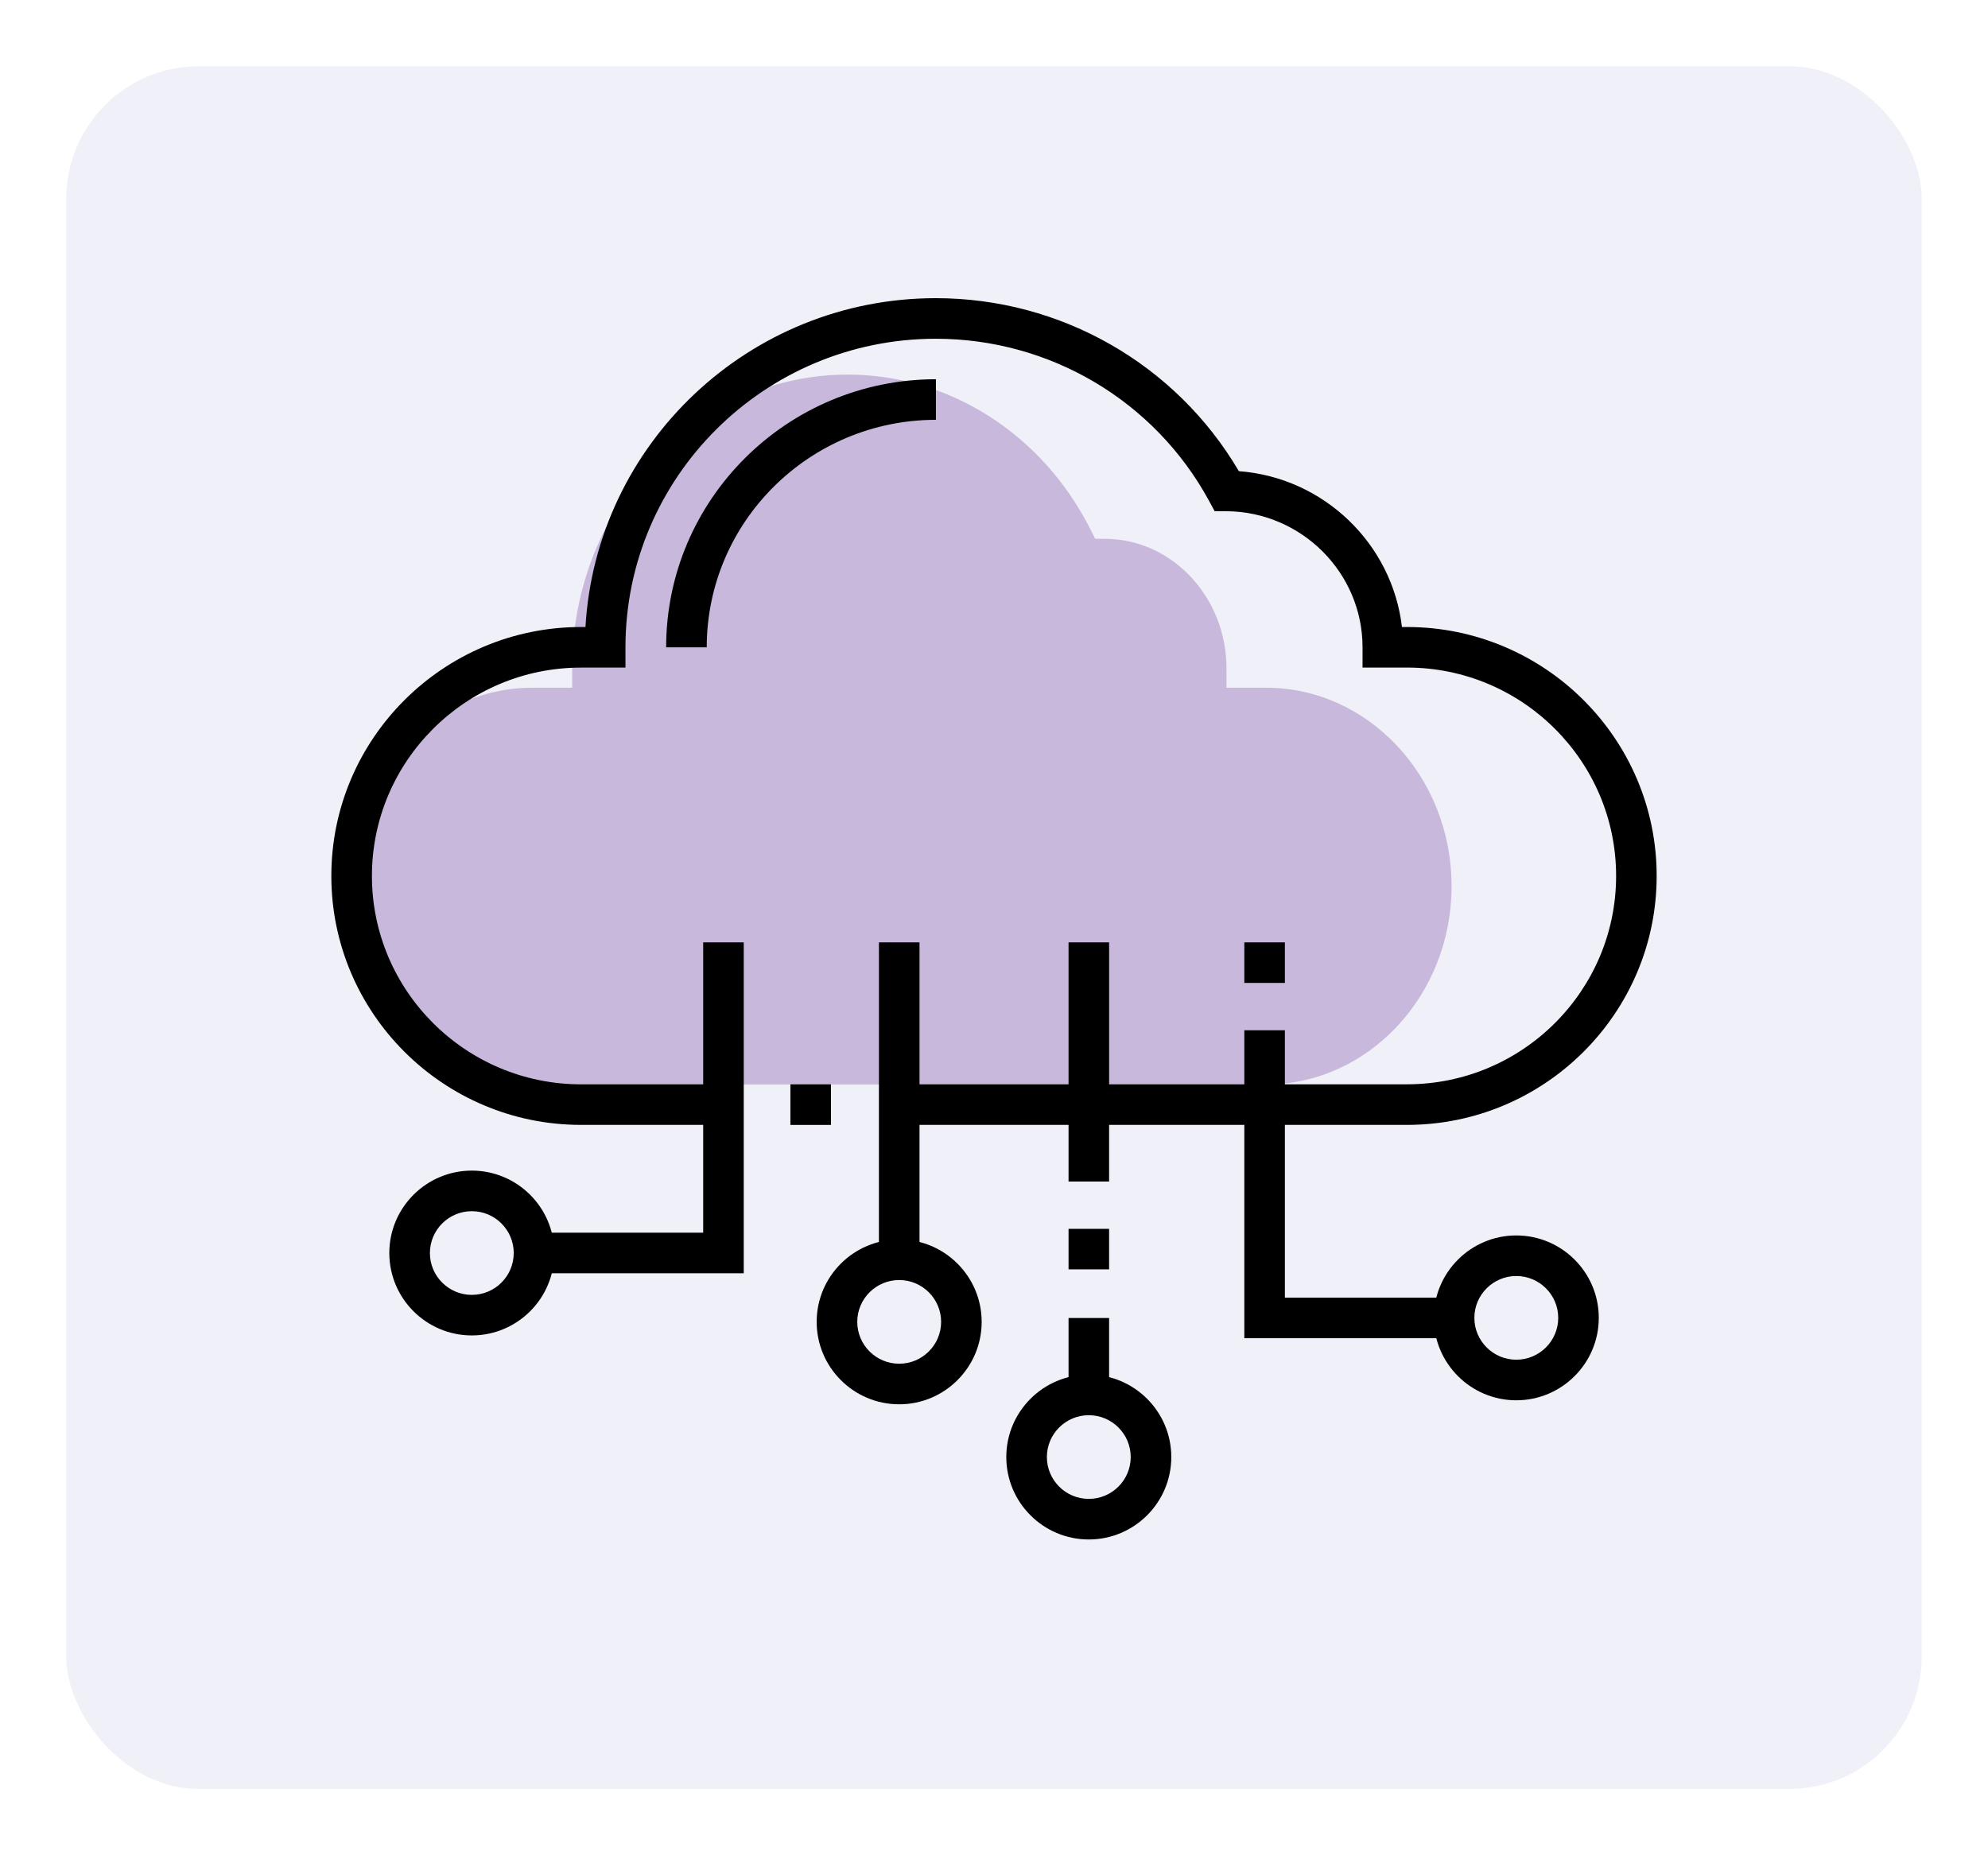
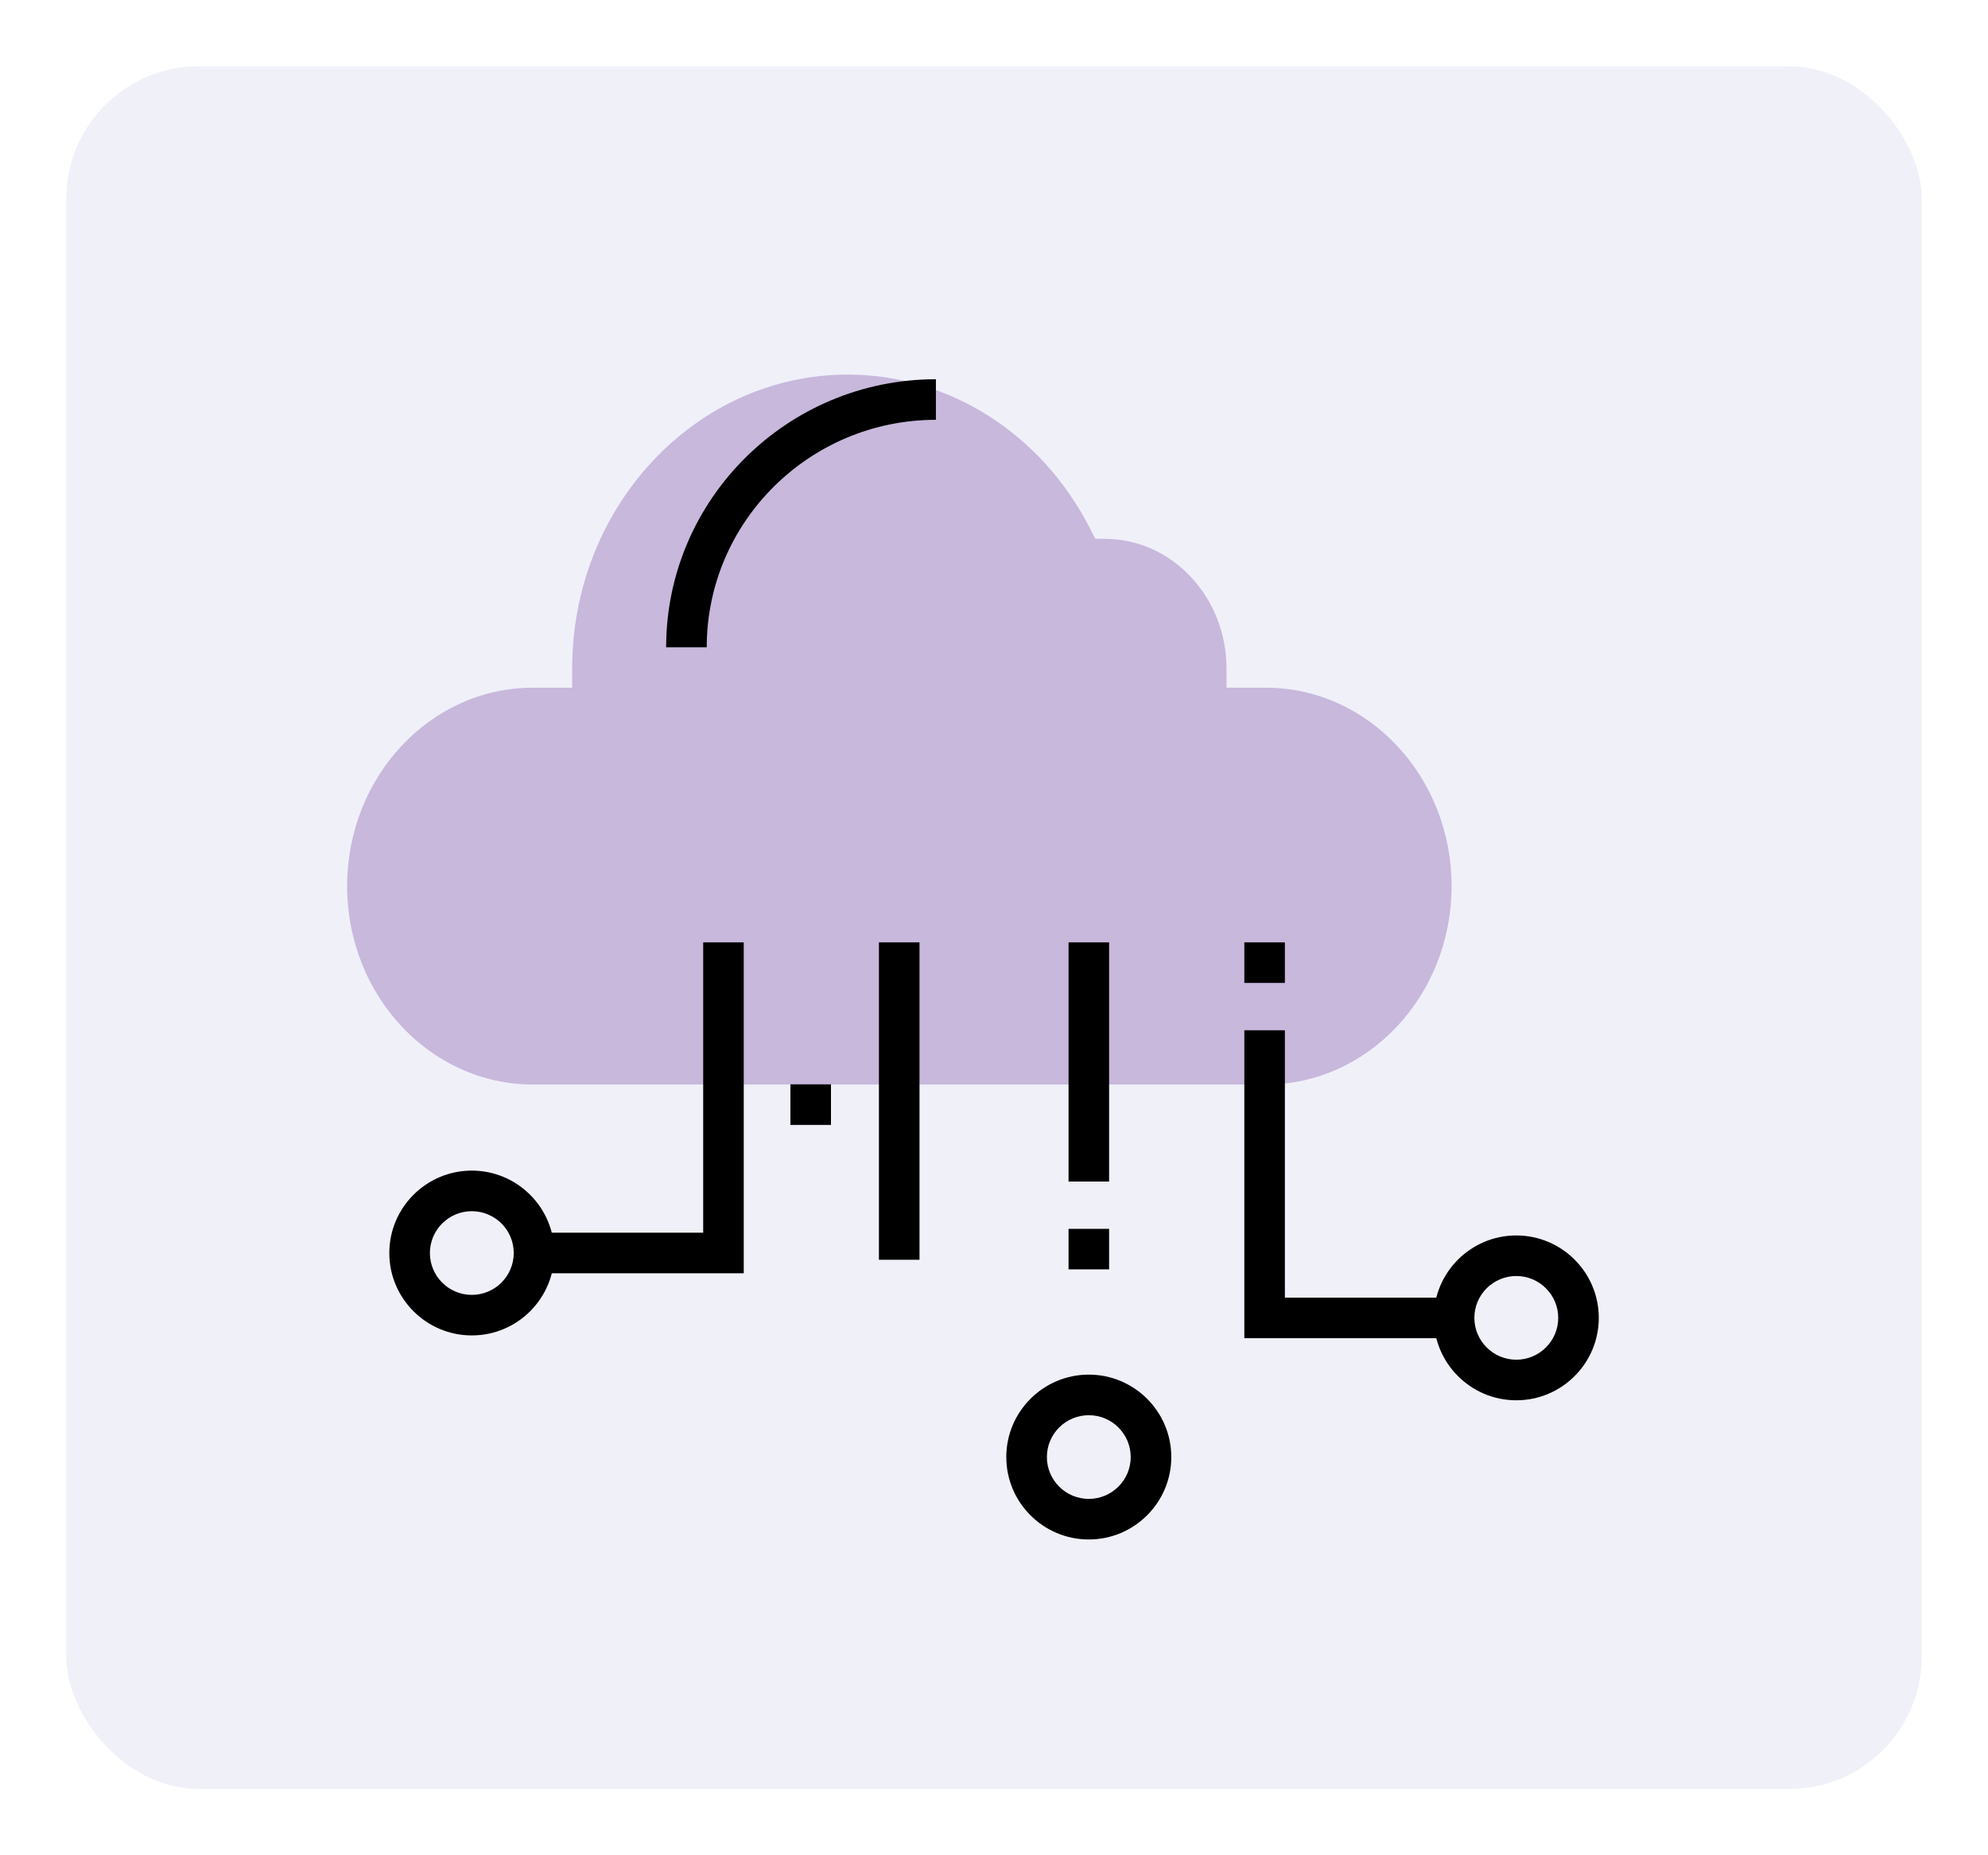
<svg xmlns="http://www.w3.org/2000/svg" width="60" height="56" viewBox="0 0 60 56" fill="none">
  <g filter="url(#filter0_d_6536_241)">
    <rect x="2" y="2" width="56" height="52" rx="4" fill="#F0F0F9" />
  </g>
  <path d="M16.079 32.735H19.892L24.605 32.735H38.207C41.297 32.735 43.81 30.049 43.81 26.746C43.81 23.444 41.297 20.758 38.207 20.758H37.017V20.175C37.017 18.034 35.383 16.28 33.375 16.265L33.054 16.262L32.901 15.96C31.445 13.09 28.641 11.307 25.584 11.307C20.999 11.307 17.269 15.285 17.269 20.175V20.758H16.079C12.99 20.758 10.477 23.444 10.477 26.747C10.477 30.049 12.99 32.735 16.079 32.735Z" fill="#C7B8DC" />
  <path d="M20.105 19.539H21.33C21.33 15.752 24.433 12.672 28.247 12.672V11.447C23.758 11.447 20.105 15.077 20.105 19.539Z" fill="black" />
-   <path d="M42.464 18.926H42.312C42.02 16.41 39.95 14.412 37.39 14.222C35.492 10.992 32.019 9 28.243 9C22.61 9 17.989 13.399 17.67 18.926H17.536C13.381 18.926 10 22.297 10 26.44C10 30.583 13.381 33.954 17.536 33.954H21.832V32.73H17.536C14.056 32.73 11.225 29.908 11.225 26.44C11.225 22.972 14.056 20.151 17.536 20.151H18.877V19.538C18.877 14.403 23.078 10.225 28.243 10.225C31.688 10.225 34.846 12.097 36.487 15.112L36.659 15.429L37.02 15.431C39.283 15.448 41.123 17.29 41.123 19.538V20.15H42.464C45.944 20.15 48.776 22.972 48.776 26.44C48.776 29.908 45.944 32.729 42.464 32.729H27.141V33.954H42.464C46.619 33.954 50 30.583 50 26.44C50 22.297 46.619 18.926 42.464 18.926Z" fill="black" />
  <path d="M21.223 28.445V37.208H16.117V38.433H22.447V28.445H21.223Z" fill="black" />
  <path d="M38.779 39.169V31.098H37.555V40.393H43.885V39.169H38.779Z" fill="black" />
  <path d="M38.779 28.445H37.555V29.669H38.779V28.445Z" fill="black" />
  <path d="M14.24 35.334C12.867 35.334 11.75 36.45 11.75 37.822C11.75 39.194 12.867 40.309 14.24 40.309C15.613 40.309 16.73 39.194 16.73 37.822C16.73 36.45 15.613 35.334 14.24 35.334ZM14.24 39.085C13.542 39.085 12.975 38.519 12.975 37.822C12.975 37.125 13.542 36.559 14.24 36.559C14.938 36.559 15.505 37.125 15.505 37.822C15.505 38.518 14.938 39.085 14.24 39.085Z" fill="black" />
  <path d="M45.763 37.291C44.39 37.291 43.273 38.407 43.273 39.779C43.273 41.151 44.39 42.267 45.763 42.267C47.136 42.267 48.253 41.151 48.253 39.779C48.253 38.407 47.136 37.291 45.763 37.291ZM45.763 41.042C45.066 41.042 44.498 40.475 44.498 39.779C44.498 39.082 45.066 38.516 45.763 38.516C46.461 38.516 47.029 39.082 47.029 39.779C47.029 40.475 46.461 41.042 45.763 41.042Z" fill="black" />
-   <path d="M27.752 28.445H26.527V38.025H27.752V28.445Z" fill="black" />
-   <path d="M33.474 39.783H32.25V42.105H33.474V39.783Z" fill="black" />
+   <path d="M27.752 28.445H26.527V38.025H27.752V28.445" fill="black" />
  <path d="M33.474 28.445H32.25V35.664H33.474V28.445Z" fill="black" />
  <path d="M32.861 41.492C31.488 41.492 30.371 42.608 30.371 43.98C30.371 45.352 31.488 46.468 32.861 46.468C34.234 46.468 35.351 45.352 35.351 43.98C35.351 42.608 34.234 41.492 32.861 41.492ZM32.861 45.243C32.163 45.243 31.596 44.676 31.596 43.98C31.596 43.283 32.163 42.717 32.861 42.717C33.559 42.717 34.126 43.283 34.126 43.98C34.126 44.676 33.559 45.243 32.861 45.243Z" fill="black" />
-   <path d="M27.138 37.412C25.765 37.412 24.648 38.528 24.648 39.9C24.648 41.272 25.765 42.388 27.138 42.388C28.511 42.388 29.628 41.272 29.628 39.9C29.628 38.528 28.511 37.412 27.138 37.412ZM27.138 41.163C26.441 41.163 25.873 40.597 25.873 39.9C25.873 39.203 26.441 38.637 27.138 38.637C27.836 38.637 28.404 39.203 28.404 39.9C28.404 40.597 27.836 41.163 27.138 41.163Z" fill="black" />
  <path d="M33.474 37.092H32.25V38.315H33.474V37.092Z" fill="black" />
  <path d="M25.08 32.73H23.855V33.955H25.08V32.73Z" fill="black" />
  <defs>
    <filter id="filter0_d_6536_241" x="0" y="0" width="60" height="56" filterUnits="userSpaceOnUse" color-interpolation-filters="sRGB">
      <feFlood flood-opacity="0" result="BackgroundImageFix" />
      <feColorMatrix in="SourceAlpha" type="matrix" values="0 0 0 0 0 0 0 0 0 0 0 0 0 0 0 0 0 0 127 0" result="hardAlpha" />
      <feOffset />
      <feGaussianBlur stdDeviation="1" />
      <feComposite in2="hardAlpha" operator="out" />
      <feColorMatrix type="matrix" values="0 0 0 0 0 0 0 0 0 0 0 0 0 0 0 0 0 0 0.25 0" />
      <feBlend mode="normal" in2="BackgroundImageFix" result="effect1_dropShadow_6536_241" />
      <feBlend mode="normal" in="SourceGraphic" in2="effect1_dropShadow_6536_241" result="shape" />
    </filter>
  </defs>
</svg>